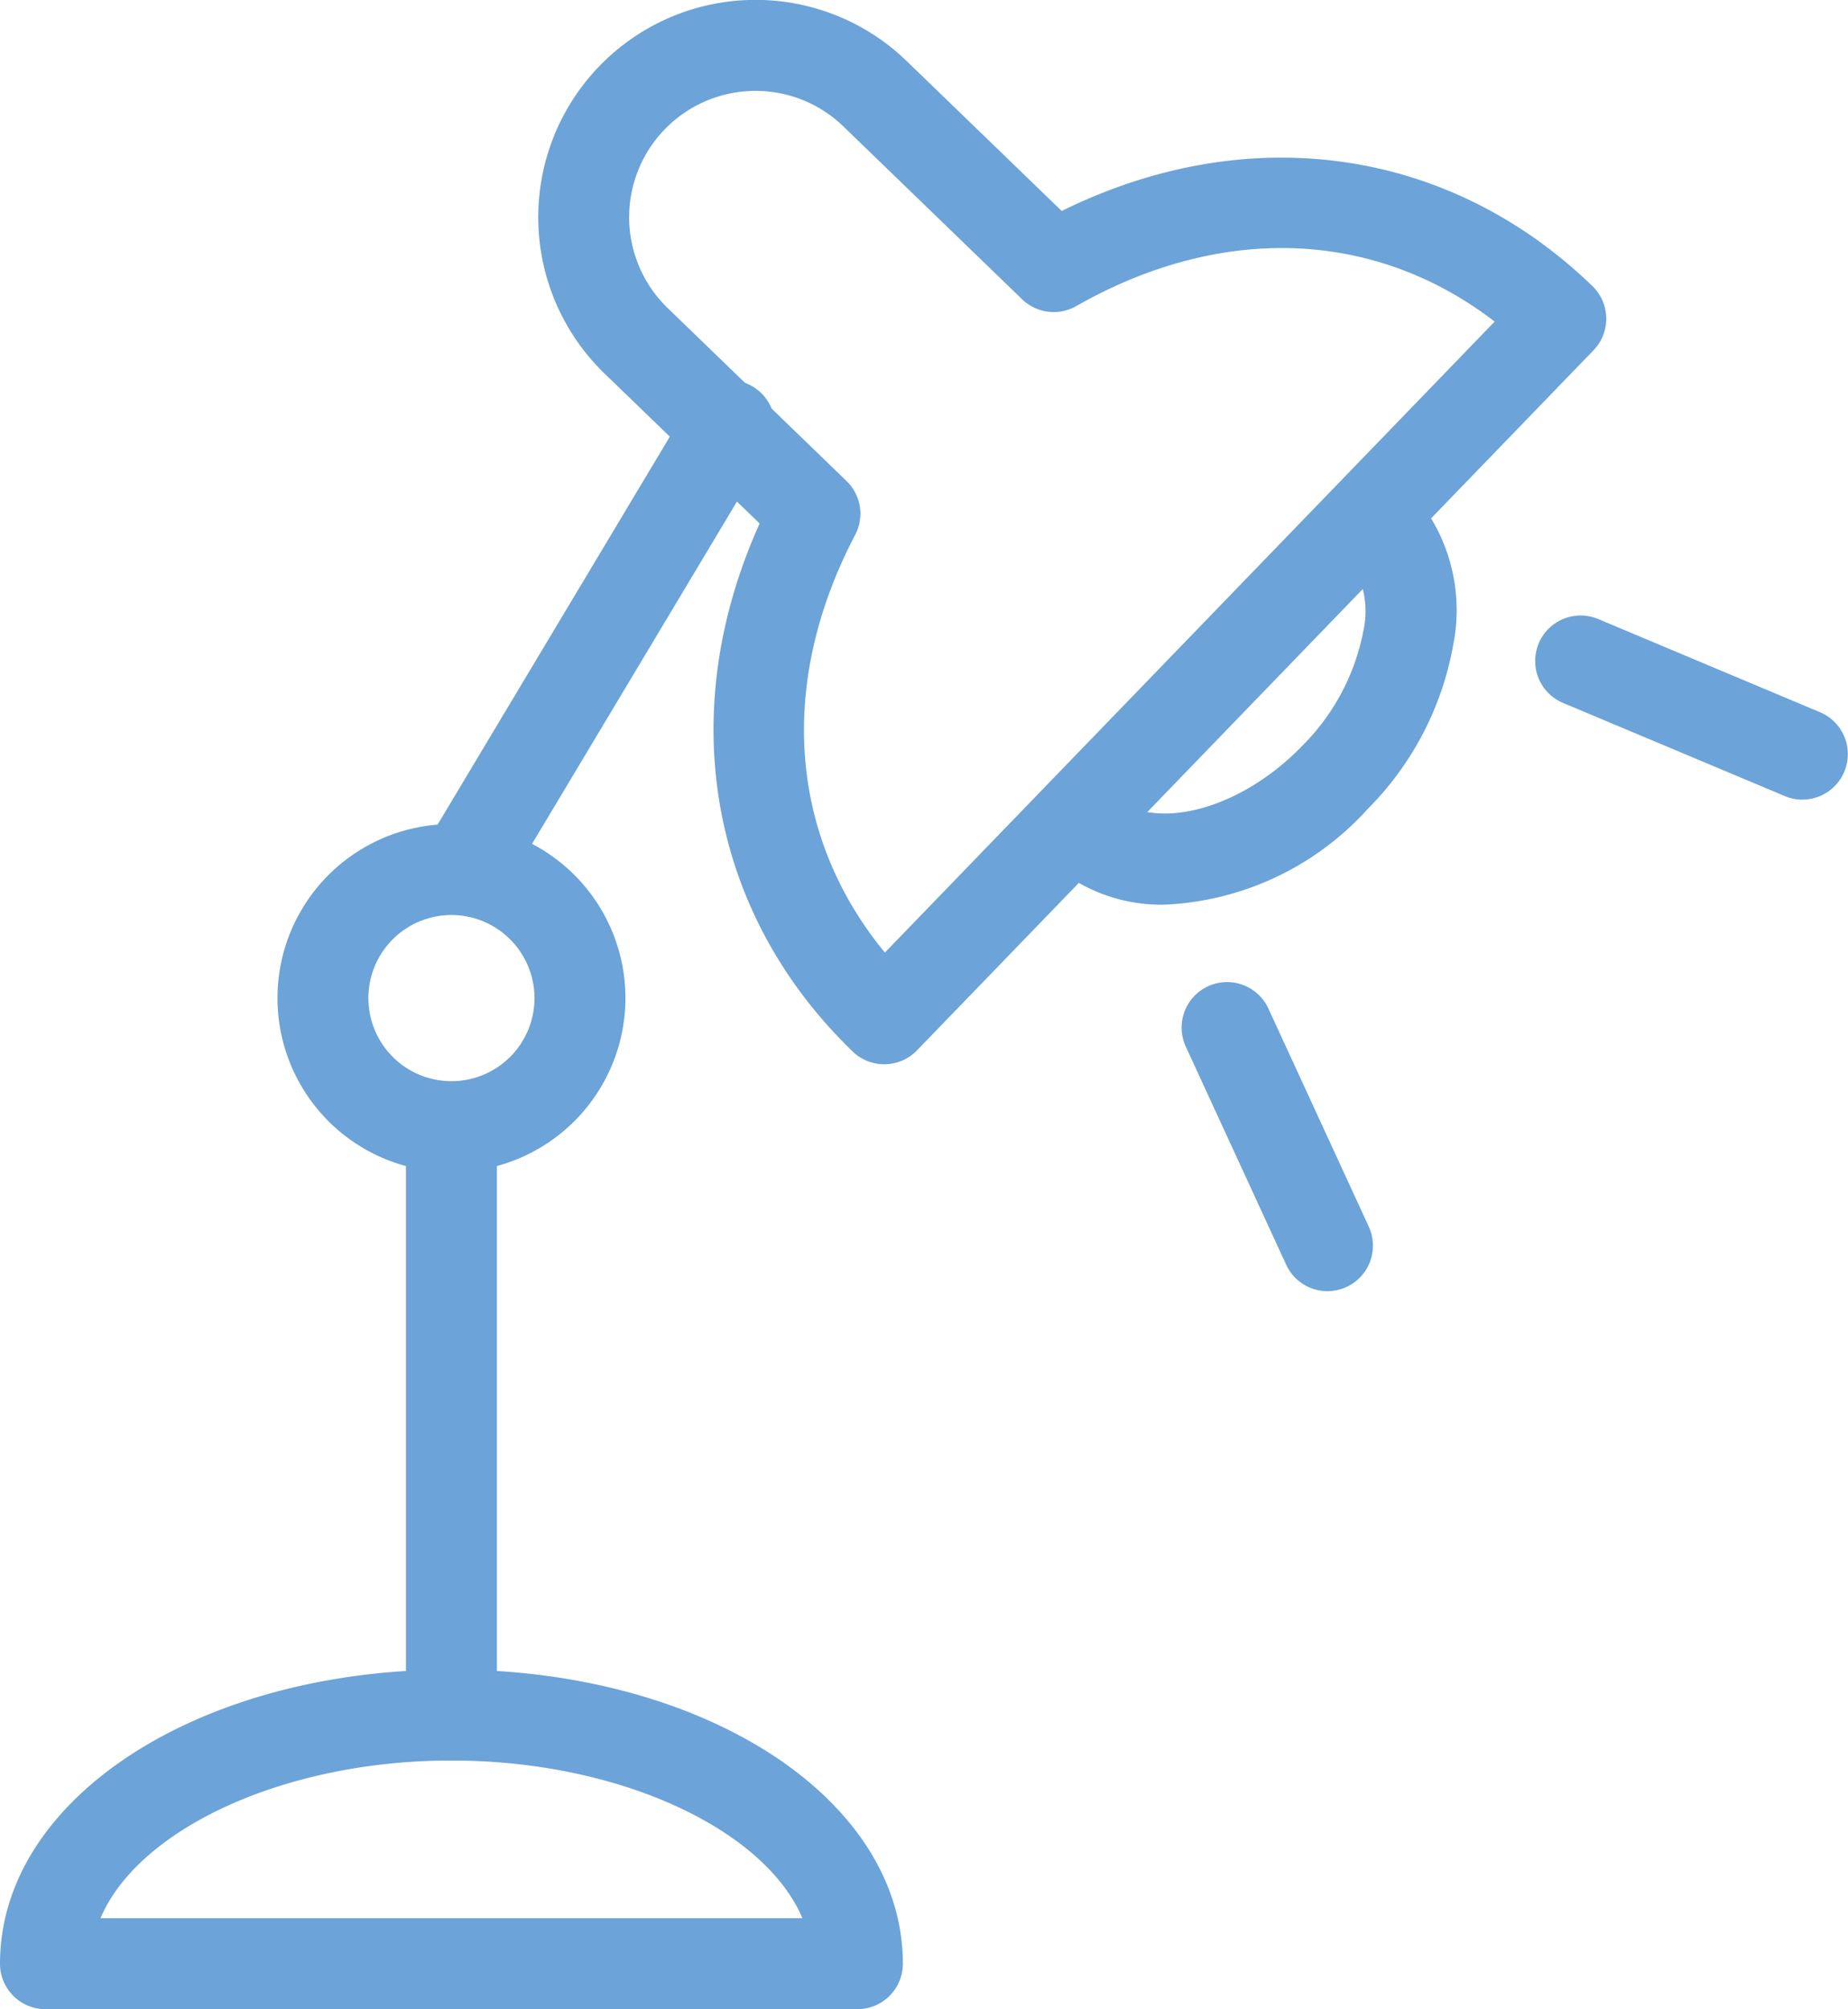
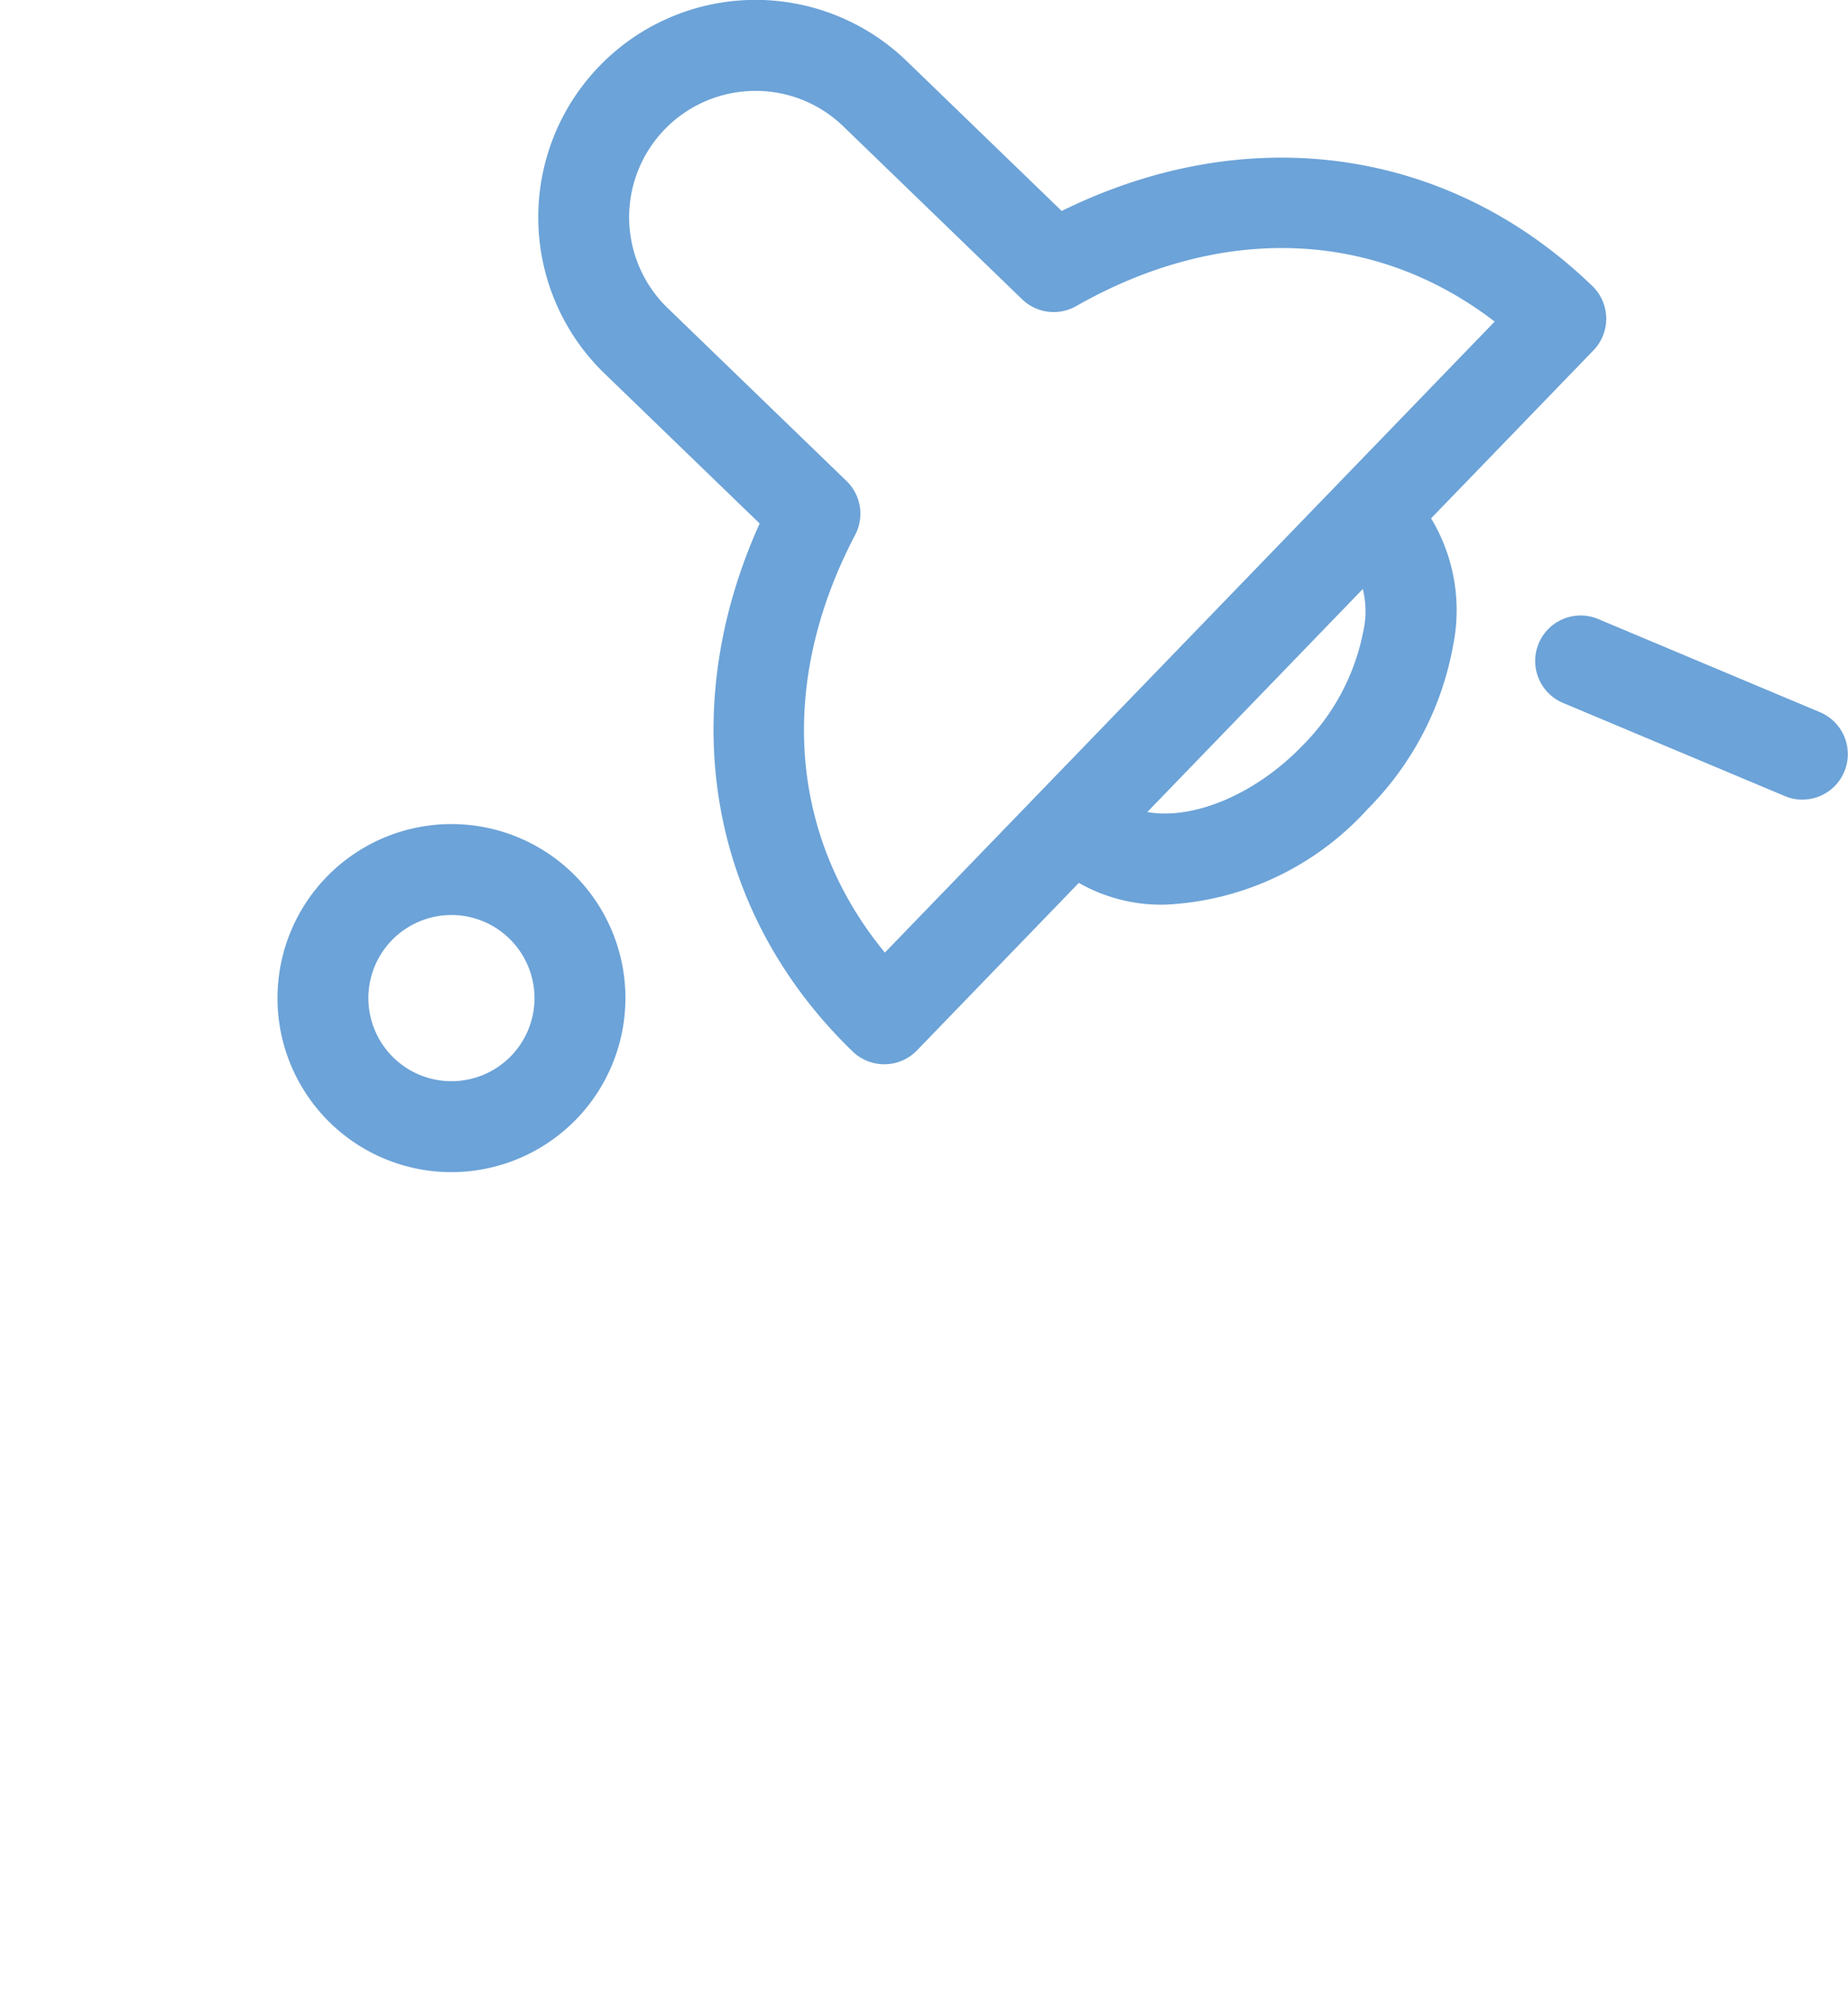
<svg xmlns="http://www.w3.org/2000/svg" width="82.501" height="89.67" viewBox="0 0 82.501 89.67">
  <g transform="translate(-340 -6277.944)">
    <g transform="translate(-79.359 4443.725)">
      <g transform="translate(419.359 1908.733)">
-         <path d="M457.637,1959.511H421.389a2.03,2.03,0,0,1-2.03-2.03c0-7.36,8.853-13.127,20.153-13.127s20.154,5.766,20.154,13.127A2.03,2.03,0,0,1,457.637,1959.511Zm-33.793-4.06h31.338c-1.687-3.976-8.179-7.038-15.669-7.038S425.53,1951.476,423.844,1955.452Z" transform="translate(-419.359 -1944.355)" fill="#6ca3d8" />
-       </g>
+         </g>
      <g transform="translate(437.483 1882.472)">
-         <path d="M448.177,1935.86a2.029,2.029,0,0,1-2.03-2.03V1907.57a2.03,2.03,0,0,1,4.059,0v26.261A2.029,2.029,0,0,1,448.177,1935.86Z" transform="translate(-446.147 -1905.54)" fill="#6ca3d8" />
-       </g>
+         </g>
      <g transform="translate(431.746 1870.997)">
        <path d="M445.434,1904.114a7.767,7.767,0,1,1,7.768-7.767A7.776,7.776,0,0,1,445.434,1904.114Zm0-11.475a3.708,3.708,0,1,0,3.708,3.708A3.713,3.713,0,0,0,445.434,1892.638Z" transform="translate(-437.667 -1888.579)" fill="#6ca3d8" />
      </g>
      <g transform="translate(438.198 1851.217)">
-         <path d="M449.231,1882.9a2.029,2.029,0,0,1-1.739-3.072l11.676-19.5a2.03,2.03,0,1,1,3.483,2.085l-11.676,19.5A2.027,2.027,0,0,1,449.231,1882.9Z" transform="translate(-447.203 -1859.343)" fill="#6ca3d8" />
-       </g>
+         </g>
      <g transform="translate(443.393 1834.219)">
        <g transform="translate(22.087 21.158)">
          <path d="M493.421,1884.709a7.434,7.434,0,0,1-5.275-2.024,2.03,2.03,0,1,1,2.821-2.919c1.821,1.76,5.749.779,8.575-2.144a9.877,9.877,0,0,0,2.726-5.114,4.051,4.051,0,0,0-.873-3.528,2.03,2.03,0,0,1,2.821-2.918,7.937,7.937,0,0,1,2.063,7.075,13.816,13.816,0,0,1-3.818,7.306A12.989,12.989,0,0,1,493.421,1884.709Z" transform="translate(-487.527 -1865.492)" fill="#6ca3d8" />
        </g>
        <path d="M470.322,1881.717a2.022,2.022,0,0,1-1.41-.571c-6.429-6.214-7.96-15.128-4.151-23.563l-6.925-6.694a9.7,9.7,0,0,1,13.485-13.949l6.925,6.695c8.3-4.093,17.263-2.863,23.691,3.35a2.029,2.029,0,0,1,.048,2.87l-30.2,31.243A2.022,2.022,0,0,1,470.322,1881.717Zm-5.743-43.441a5.638,5.638,0,0,0-3.922,9.694l7.984,7.718a2.031,2.031,0,0,1,.386,2.4c-3.476,6.623-2.952,13.452,1.325,18.645l27.223-28.161c-5.333-4.1-12.177-4.391-18.679-.693a2.029,2.029,0,0,1-2.414-.3l-7.983-7.718A5.621,5.621,0,0,0,464.579,1838.276Z" transform="translate(-454.882 -1834.219)" fill="#6ca3d8" />
        <g transform="translate(28.717 27.479)">
          <g transform="translate(0 16.356)">
-             <path d="M503.84,1912.8a2.03,2.03,0,0,1-1.845-1.181l-4.481-9.733a2.03,2.03,0,1,1,3.687-1.7l4.481,9.734a2.03,2.03,0,0,1-1.842,2.879Z" transform="translate(-497.327 -1899.01)" fill="#6ca3d8" />
-           </g>
+             </g>
          <g transform="translate(15.81)">
            <path d="M532.6,1883.045a2.01,2.01,0,0,1-.785-.16l-9.879-4.148a2.03,2.03,0,1,1,1.572-3.743l9.879,4.149a2.03,2.03,0,0,1-.787,3.9Z" transform="translate(-520.695 -1874.835)" fill="#6ca3d8" />
          </g>
        </g>
      </g>
    </g>
  </g>
</svg>